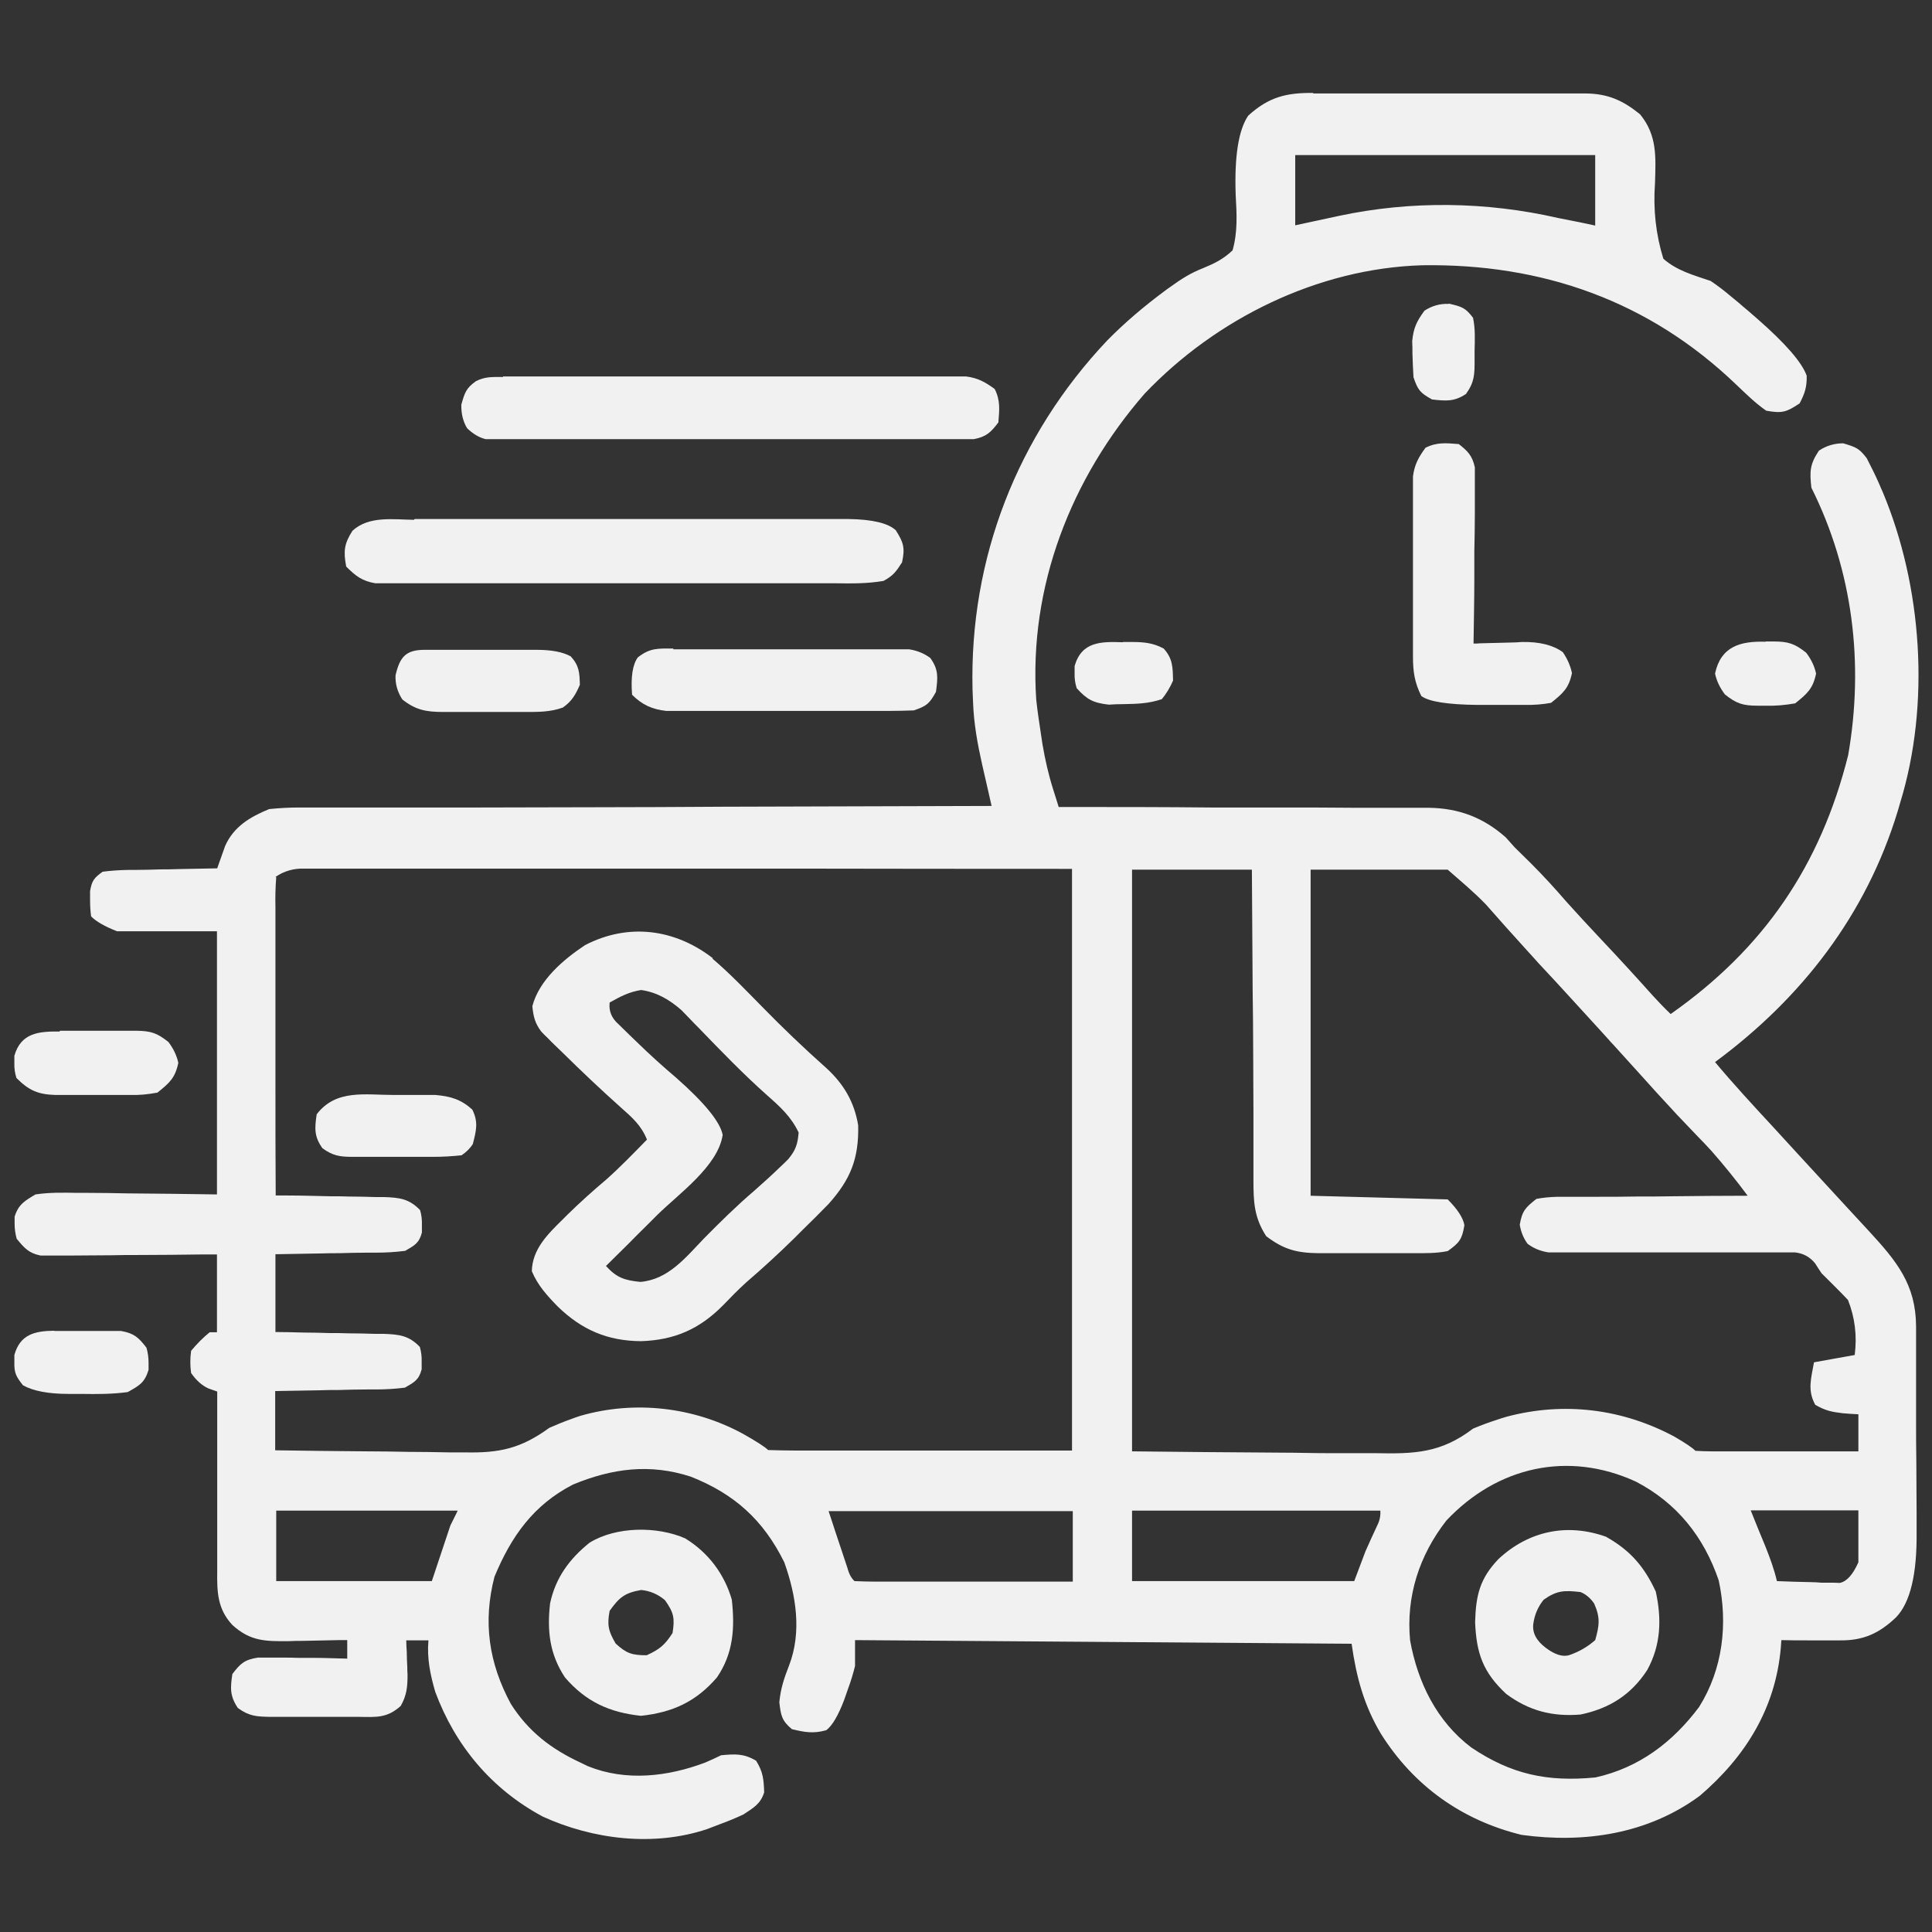
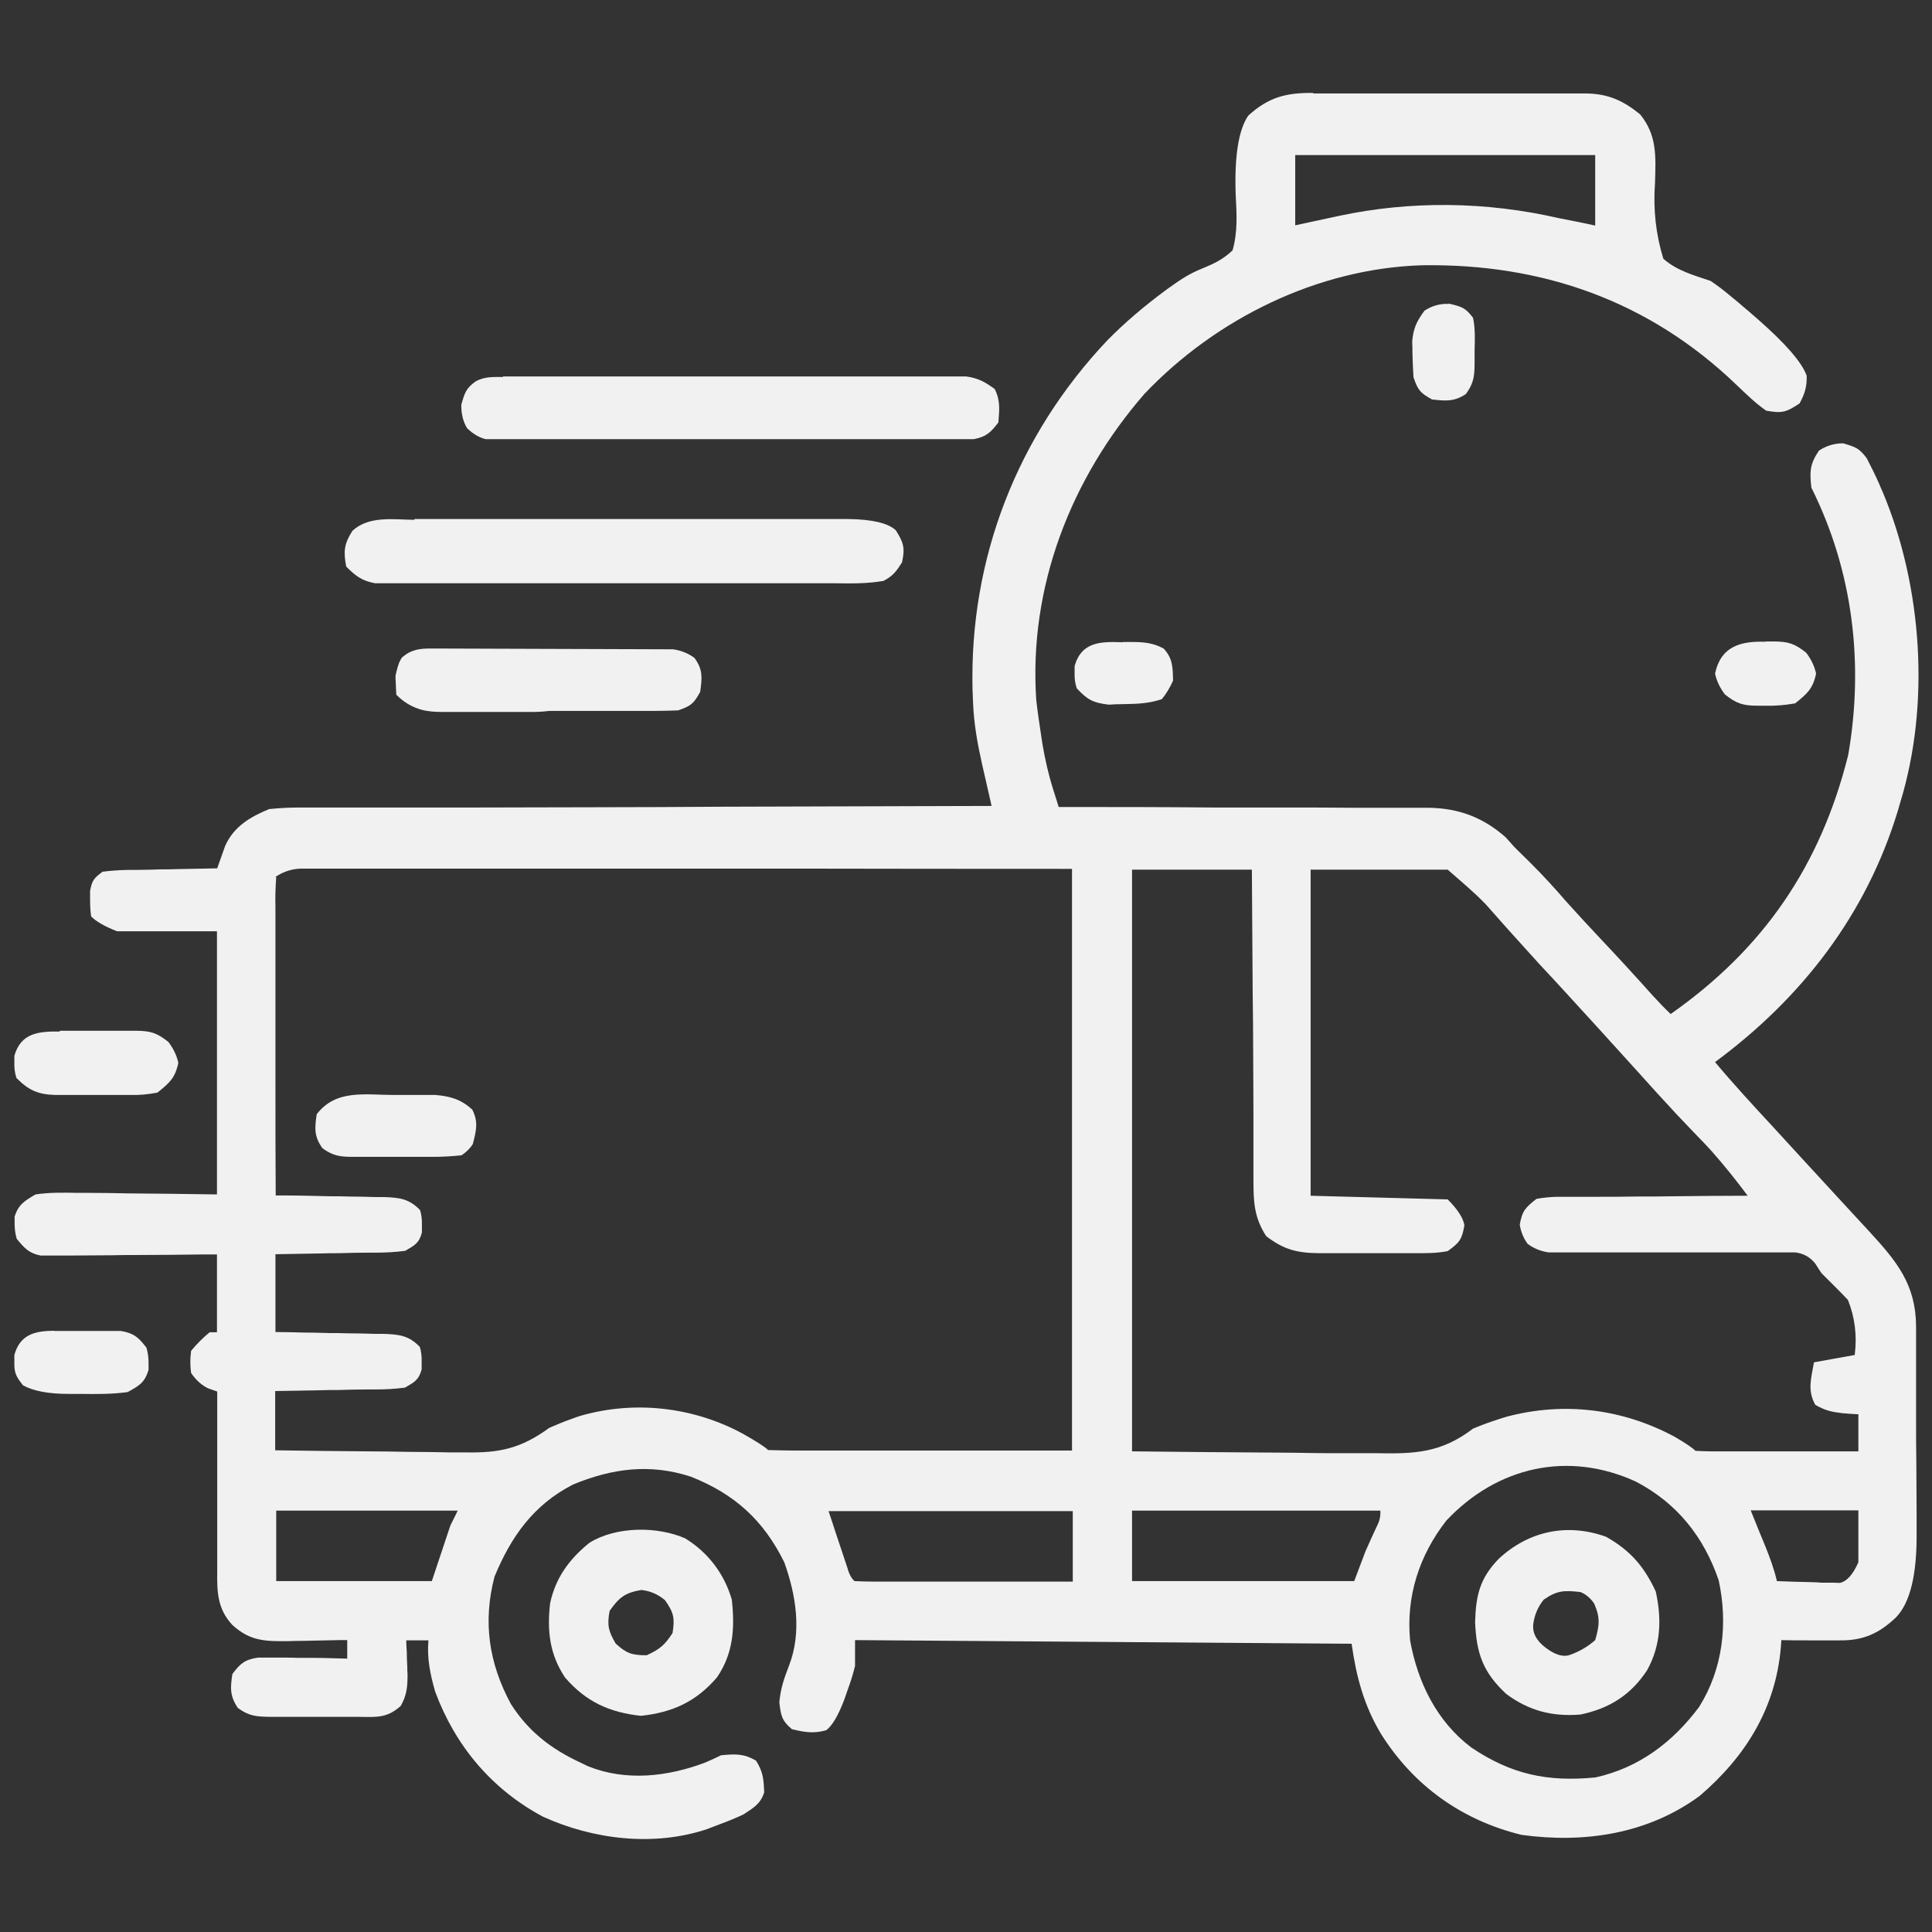
<svg xmlns="http://www.w3.org/2000/svg" id="Layer_2" viewBox="0 0 74 74">
  <rect x="0" y="0" width="74" height="74" fill="#333333" stroke="none" />
  <defs>
    <style>.cls-1{fill:none;}.cls-2{fill:#f1f1f2;}</style>
  </defs>
  <g id="Layer_1-2">
    <rect class="cls-1" width="74" height="74" />
    <path class="cls-2" d="M50.29,3.58c.12,0,.24,0,.37,0,.4,0,.8,0,1.2,0,.28,0,.56,0,.84,0,.58,0,1.17,0,1.75,0,.75,0,1.49,0,2.24,0,.58,0,1.15,0,1.73,0,.28,0,.55,0,.83,0,.39,0,.77,0,1.16,0q.17,0,.34,0c.84.01,1.42.27,2.07.8.66.81.6,1.63.57,2.64q-.11,1.5.32,2.89c.52.46,1.16.63,1.81.85q.4.27.74.56.17.14.34.28c.11.1.22.19.34.29.12.11.25.21.38.33q1.61,1.41,1.88,2.17c.01.43-.07.68-.27,1.06-.51.34-.67.39-1.28.28-.42-.29-.77-.64-1.14-.99-3.35-3.22-7.44-4.65-12.04-4.58-3.99.12-7.89,2.04-10.63,4.92-2.82,3.24-4.44,7.39-4.15,11.72.05.46.12.92.19,1.38.02.11.03.22.05.33.1.59.23,1.16.41,1.73.04.13.08.25.12.38q.04.14.09.29c.08,0,.16,0,.24,0,1.9,0,3.79,0,5.69.02.92,0,1.83,0,2.75,0,.89,0,1.77,0,2.66.01.34,0,.67,0,1.01,0,.47,0,.95,0,1.42,0,.14,0,.28,0,.42,0,1.14.02,2.07.37,2.93,1.13q.17.19.35.39c.21.2.41.41.62.61.47.47.91.95,1.35,1.46.42.47.85.93,1.28,1.39.69.73,1.37,1.47,2.04,2.22.22.24.44.47.68.7,3.56-2.5,5.74-5.68,6.8-9.92.61-3.51.18-7.06-1.41-10.24-.07-.62-.06-.9.29-1.42q.42-.28.93-.28c.49.15.6.18.9.57.17.33.33.65.48.99q.06.15.13.3c1.52,3.62,1.83,8.14.67,11.91-.03.1-.06.2-.09.31-1.21,3.98-3.68,7.17-7,9.62.71.85,1.46,1.66,2.21,2.47.33.36.66.72.99,1.08.46.5.92,1,1.38,1.5.2.21.39.43.59.64.24.26.49.53.73.79,1.06,1.15,1.79,2.04,1.8,3.64,0,.11,0,.21,0,.32,0,.35,0,.7,0,1.05q0,.18,0,.36c0,.64,0,1.27,0,1.91,0,.53,0,1.05.01,1.58,0,.64.01,1.27.01,1.91,0,.24,0,.48,0,.73q.03,2.45-.79,3.29c-.64.61-1.25.89-2.14.88-.13,0-.26,0-.4,0-.14,0-.27,0-.41,0-.14,0-.28,0-.42,0-.34,0-.68,0-1.02-.01q-.01.14-.02.28c-.2,2.33-1.35,4.18-3.1,5.68-1.99,1.47-4.43,1.83-6.83,1.5-2.29-.56-4.13-1.88-5.38-3.86-.66-1.1-.95-2.19-1.13-3.46-6.28-.05-12.55-.09-19.02-.14v.99q-.11.45-.27.88c-.05.14-.1.28-.15.43q-.34.89-.68,1.15c-.49.14-.83.08-1.32-.04-.39-.33-.42-.52-.48-1.03.05-.53.18-.91.37-1.4.5-1.29.27-2.7-.18-3.96-.8-1.62-1.91-2.62-3.58-3.28-1.56-.51-3.01-.32-4.51.3-1.52.78-2.37,1.99-3.01,3.53-.45,1.73-.22,3.31.63,4.88.67,1.05,1.54,1.72,2.66,2.24q.14.07.29.14c1.46.59,3.06.4,4.49-.14.21-.09.41-.18.61-.28.54-.05.87-.07,1.34.21.27.43.29.71.31,1.21-.14.45-.42.6-.8.85q-.45.21-.92.38c-.16.06-.31.12-.47.18-2.04.68-4.36.4-6.29-.48-1.96-1.05-3.35-2.71-4.12-4.78-.19-.66-.32-1.27-.26-1.97h-.85c0,.15.01.29.02.44,0,.19.01.39.02.58,0,.1,0,.19.01.29,0,.47-.03.79-.26,1.2-.52.47-.93.43-1.6.42-.12,0-.24,0-.37,0-.25,0-.51,0-.76,0-.39,0-.78,0-1.17,0-.25,0-.5,0-.74,0-.12,0-.23,0-.35,0-.53-.01-.81-.02-1.25-.34-.31-.46-.29-.77-.21-1.3.31-.41.47-.55.98-.63q.24,0,.48,0t.52,0,.54.01c.18,0,.36,0,.55,0,.44,0,.89.02,1.33.03v-.71c-.1,0-.21,0-.31,0-.47.01-.94.02-1.41.03-.16,0-.32,0-.49.01-.92.01-1.5.01-2.19-.62-.57-.61-.59-1.26-.58-2.06,0-.15,0-.31,0-.46q0-.25,0-.5c0-.17,0-.34,0-.51,0-.54,0-1.08,0-1.62,0-.37,0-.73,0-1.1,0-.9,0-1.79,0-2.69q-.17-.06-.34-.12-.37-.17-.66-.59-.06-.41,0-.85.34-.41.71-.71h.28v-2.98c-.21,0-.42,0-.64,0-.79.01-1.57.02-2.36.02-.34,0-.68,0-1.02.01-.49,0-.98.01-1.47.01q-.23,0-.46,0-.21,0-.43,0c-.12,0-.25,0-.38,0-.45-.09-.62-.29-.91-.64q-.08-.28-.08-.57c0-.09,0-.19,0-.28.15-.47.38-.6.8-.85.53-.08,1.06-.07,1.59-.06q.2,0,.41,0c.51,0,1.01.01,1.52.02,1.13.01,2.27.02,3.43.04v-10.08h-3.83q-.71-.28-.99-.57-.04-.29-.04-.63c0-.11,0-.22,0-.34.07-.4.15-.5.48-.74q.45-.06,1-.07c.1,0,.19,0,.29,0,.31,0,.62-.01.93-.02.21,0,.42,0,.63-.01.51-.01,1.03-.02,1.54-.03.03-.08.05-.15.08-.23.04-.1.07-.2.11-.31.04-.1.07-.2.11-.31.33-.75.96-1.12,1.69-1.42.4-.04.76-.06,1.15-.06.11,0,.23,0,.34,0,.38,0,.76,0,1.14,0,.27,0,.55,0,.82,0,.74,0,1.48,0,2.22,0,.77,0,1.55,0,2.32,0,1.46,0,2.93-.01,4.39-.01,1.67,0,3.33-.01,5-.02,3.43-.01,6.86-.02,10.29-.03-.04-.18-.08-.35-.12-.53l-.16-.7q-.04-.17-.08-.35c-.18-.8-.32-1.57-.35-2.39q-.01-.24-.02-.49c-.12-5.02,1.71-9.72,5.16-13.37.68-.69,1.4-1.3,2.18-1.88.08-.06.16-.12.25-.18.4-.29.76-.52,1.22-.7.46-.19.79-.35,1.15-.69.2-.7.16-1.39.12-2.11q-.08-2.23.48-3.05c.79-.72,1.47-.88,2.5-.87ZM49.61,5.93v2.7q.84-.18,1.67-.36c2.76-.59,5.65-.55,8.4.08.29.06.57.11.86.17.18.04.37.08.56.12v-2.7h-11.49ZM10.58,33.6c-.03.39-.04.76-.03,1.15,0,.12,0,.24,0,.36,0,.39,0,.79,0,1.18,0,.27,0,.55,0,.82,0,.72,0,1.44,0,2.16,0,.73,0,1.47,0,2.2,0,1.44,0,2.88.01,4.32.15,0,.29,0,.45,0,.55,0,1.1.02,1.64.03.24,0,.47,0,.71.01.34,0,.68.01,1.02.02q.16,0,.32,0c.59.02.97.06,1.39.5q.08.27.07.57c0,.1,0,.19,0,.29-.11.41-.28.49-.64.7-.39.05-.75.07-1.14.07-.11,0-.22,0-.33,0-.35,0-.7.01-1.05.02-.24,0-.47,0-.71.01-.58.01-1.16.02-1.74.03v2.98c.35,0,.7.01,1.07.02.34,0,.68.01,1.02.02.24,0,.47,0,.71.01.34,0,.68.01,1.02.02q.16,0,.32,0c.59.02.97.06,1.39.5q.08.27.07.57c0,.1,0,.19,0,.29-.11.41-.28.49-.64.7-.39.05-.75.07-1.14.07-.11,0-.22,0-.33,0-.35,0-.7.01-1.05.02-.24,0-.47,0-.71.01-.58.01-1.16.02-1.74.03v2.27c1.16.02,2.32.03,3.48.04.54,0,1.08.01,1.62.02.52,0,1.04.01,1.56.02.2,0,.4,0,.59,0,1.35.03,2.16-.15,3.25-.94q.45-.2.82-.33.18-.07.37-.13c2.08-.6,4.34-.34,6.23.69q.78.44.96.62c.36.01.72.02,1.08.02h.35c.38,0,.75,0,1.13,0,.23,0,.46,0,.69,0,.86,0,1.72,0,2.58,0,1.92,0,3.83,0,5.81,0v-22.28q-5.37,0-10.73-.01c-2.19,0-4.37,0-6.56,0-1.59,0-3.18,0-4.78,0-.84,0-1.69,0-2.53,0-.79,0-1.59,0-2.38,0-.29,0-.58,0-.88,0-.4,0-.79,0-1.19,0-.12,0-.23,0-.35,0q-.62-.02-1.11.32ZM43.36,33.31v22.28c1.89.02,3.78.04,5.73.05.59,0,1.19.02,1.8.02q.54,0,1.08,0c.24,0,.48,0,.71,0,1.49.03,2.51,0,3.74-.94q.48-.2.89-.33.2-.07.41-.13c2.19-.58,4.43-.3,6.42.77q.62.36.8.54c.2.01.39.02.59.02h.38q.2,0,.41,0c.14,0,.28,0,.42,0,.44,0,.89,0,1.33,0,.3,0,.6,0,.9,0,.74,0,1.48,0,2.21,0v-1.42c-.2-.01-.4-.02-.6-.04-.43-.05-.66-.1-1.05-.32-.31-.56-.16-1.01-.05-1.63.52-.09,1.03-.19,1.56-.28q.14-1.11-.26-2.11c-.33-.35-.67-.68-1.01-1.02-.08-.12-.16-.24-.24-.37q-.3-.38-.78-.43c-.18,0-.36,0-.55,0-.1,0-.2,0-.3,0-.22,0-.43,0-.65,0-.34,0-.69,0-1.03,0-.73,0-1.46,0-2.19,0-.85,0-1.69,0-2.54,0-.34,0-.68,0-1.01,0-.21,0-.42,0-.62,0-.18,0-.36,0-.55,0q-.46-.07-.8-.33-.23-.31-.3-.73c.09-.53.22-.66.64-.99q.38-.07.81-.08c.16,0,.32,0,.49,0,.17,0,.35,0,.53,0q.27,0,.54,0c.47,0,.95,0,1.42-.01.48,0,.97,0,1.45-.01.95-.01,1.9-.02,2.85-.02q-.66-.89-1.39-1.72c-.09-.1-.19-.2-.28-.3q-.14-.15-.29-.3c-.2-.21-.41-.43-.61-.64-.1-.1-.19-.2-.29-.31-.42-.45-.83-.9-1.24-1.36-.35-.39-.71-.78-1.06-1.17-.07-.07-.13-.14-.2-.22-.13-.15-.27-.29-.4-.44-.39-.43-.78-.85-1.17-1.28-.33-.36-.66-.72-.99-1.07-.07-.07-.13-.14-.2-.22-.13-.14-.26-.29-.39-.43-.51-.56-1.01-1.12-1.51-1.69-.46-.48-.97-.9-1.47-1.34h-5.25v12.49q2.6.07,5.25.14.57.57.64.99c-.09.54-.19.67-.64.99-.44.09-.88.08-1.32.08q-.19,0-.39,0c-.27,0-.55,0-.82,0-.42,0-.83,0-1.25,0-.27,0-.53,0-.8,0-.12,0-.25,0-.37,0-.83-.01-1.33-.14-2-.65-.47-.72-.49-1.33-.49-2.16q0-.19,0-.39c0-.42,0-.85,0-1.27,0-.29,0-.59,0-.88,0-.77-.01-1.55-.01-2.32,0-.79-.01-1.58-.02-2.37-.01-1.55-.02-3.1-.03-4.65h-4.54ZM55.4,58.24c-1.04,1.33-1.55,2.91-1.39,4.59.29,1.61,1.02,3.1,2.34,4.1,1.53,1.03,2.91,1.33,4.76,1.15,1.67-.37,2.96-1.35,3.97-2.7.91-1.45,1.11-3.19.75-4.85-.57-1.67-1.6-2.96-3.17-3.78-2.59-1.19-5.31-.58-7.26,1.49ZM10.58,57.86v2.7h5.96c.23-.7.47-1.4.71-2.13.09-.19.19-.37.28-.57h-6.95ZM31.73,57.86c.09.28.19.56.28.85.05.15.1.3.15.45.05.15.1.29.15.45.05.15.1.3.15.45q.09.34.27.5c.26.01.52.02.78.02h.51q.27,0,.55,0c.19,0,.37,0,.56,0,.49,0,.99,0,1.48,0,.5,0,1.01,0,1.51,0,.99,0,1.98,0,2.97,0v-2.7h-9.37ZM43.36,57.86v2.7h8.51c.14-.37.28-.75.43-1.14.15-.34.3-.67.46-1.01q.13-.26.11-.55h-9.51ZM67.06,57.86q.27.68.55,1.35c.18.45.34.88.45,1.35.44.02.88.03,1.32.04.13,0,.25.01.38.02.12,0,.24,0,.36,0q.17,0,.34.01.4-.07.72-.79v-1.99h-4.12Z" />
-     <path class="cls-2" d="M27.29,36.72c.67.57,1.27,1.2,1.89,1.83q1.19,1.22,2.46,2.35c.67.61,1.08,1.3,1.23,2.2.03,1.27-.29,2.07-1.13,3.01-.32.33-.64.65-.97.97-.11.11-.22.22-.33.33-.6.59-1.22,1.16-1.86,1.71-.31.28-.6.58-.89.88-.9.91-1.86,1.33-3.14,1.37-1.28-.01-2.26-.43-3.18-1.32-.41-.42-.77-.81-1-1.36.02-.84.6-1.41,1.17-1.97.07-.07.14-.14.21-.21.47-.46.96-.9,1.47-1.33.54-.48,1.05-1.01,1.56-1.53-.22-.55-.57-.85-1.01-1.24-.75-.67-1.49-1.37-2.21-2.08-.1-.1-.2-.19-.3-.29-.09-.09-.19-.18-.28-.28q-.13-.12-.25-.25c-.24-.32-.3-.57-.34-.97.26-1,1.19-1.79,2.02-2.34,1.66-.86,3.44-.62,4.89.5ZM23.35,38.42q-.05.46.33.8c.15.15.3.29.45.44.08.08.16.15.24.23.5.49,1.01.95,1.54,1.4q1.63,1.44,1.77,2.18c-.18,1.2-1.68,2.25-2.51,3.07-.13.13-.25.25-.38.38-.23.23-.47.46-.7.7-.29.29-.59.58-.88.87.41.45.71.55,1.32.61,1.06-.09,1.72-.92,2.42-1.65.63-.64,1.27-1.27,1.96-1.86.33-.29.65-.58.96-.88.11-.1.21-.2.32-.31.29-.35.36-.57.4-1.02-.29-.61-.7-.98-1.21-1.43-.91-.81-1.75-1.68-2.6-2.56-.12-.12-.24-.24-.36-.37-.11-.11-.21-.22-.32-.33-.46-.4-.93-.68-1.54-.77-.46.07-.8.25-1.21.48Z" />
    <path class="cls-2" d="M15.88,19.88c.19,0,.39,0,.58,0,.53,0,1.06,0,1.58,0,.55,0,1.11,0,1.66,0,.93,0,1.86,0,2.78,0,1.07,0,2.14,0,3.22,0,.92,0,1.84,0,2.76,0,.55,0,1.1,0,1.65,0,.52,0,1.03,0,1.55,0,.28,0,.56,0,.84,0q1.37.02,1.81.43c.3.47.36.68.24,1.23-.23.36-.34.51-.71.71-.63.11-1.26.1-1.89.09-.19,0-.39,0-.58,0-.53,0-1.06,0-1.58,0-.55,0-1.11,0-1.66,0-.93,0-1.86,0-2.78,0-1.07,0-2.15,0-3.22,0-1.03,0-2.06,0-3.1,0-.44,0-.88,0-1.32,0-.52,0-1.03,0-1.55,0-.28,0-.56,0-.84,0-.17,0-.33,0-.51,0q-.22,0-.44,0c-.51-.09-.75-.28-1.11-.64-.11-.59-.08-.87.24-1.37.63-.58,1.56-.43,2.36-.42Z" />
    <path class="cls-2" d="M19.27,14.42c.16,0,.32,0,.48,0,.17,0,.35,0,.53,0,.18,0,.37,0,.55,0,.5,0,1.01,0,1.51,0,.31,0,.63,0,.94,0,.98,0,1.97,0,2.95,0,1.13,0,2.27,0,3.4,0,.88,0,1.75,0,2.63,0,.52,0,1.05,0,1.57,0,.58,0,1.17,0,1.75,0q.26,0,.53,0t.48,0c.14,0,.28,0,.42,0,.45.06.72.21,1.09.48.22.44.18.79.14,1.28-.29.38-.46.55-.94.64-.14,0-.28,0-.43,0q-.25,0-.5,0c-.18,0-.36,0-.54,0-.19,0-.38,0-.57,0-.52,0-1.03,0-1.55,0-.43,0-.86,0-1.3,0-1.02,0-2.04,0-3.06,0-1.05,0-2.1,0-3.15,0-.9,0-1.81,0-2.71,0-.54,0-1.08,0-1.62,0-.51,0-1.01,0-1.52,0-.27,0-.55,0-.82,0-.16,0-.33,0-.5,0-.14,0-.28,0-.43,0q-.37-.09-.71-.42-.23-.38-.22-.9c.13-.46.18-.63.56-.9.36-.18.62-.16,1.03-.16Z" />
    <path class="cls-2" d="M61.53,58.87c.92.52,1.45,1.14,1.89,2.09.23,1.05.2,2.05-.33,3.01-.62.95-1.45,1.47-2.55,1.7-1.07.09-1.98-.14-2.85-.79-.89-.83-1.14-1.55-1.19-2.75.03-1.03.18-1.67.9-2.42,1.15-1.07,2.63-1.39,4.14-.84ZM59.12,61.28q-.32.4-.39.91t.47.92.92.28q.55-.19.98-.57c.16-.56.2-.86-.04-1.4q-.21-.31-.52-.44c-.61-.07-.9-.07-1.41.29Z" />
    <path class="cls-2" d="M26.27,58.94c.87.54,1.48,1.36,1.76,2.33.12,1.09.06,2.06-.57,2.98-.8.93-1.7,1.34-2.91,1.47-1.21-.13-2.11-.54-2.91-1.47-.59-.89-.69-1.79-.57-2.84.21-.98.74-1.7,1.51-2.32,1.02-.63,2.6-.64,3.68-.16ZM23.35,61.7c-.1.54-.05.77.23,1.25.41.38.63.45,1.19.45.5-.23.69-.39.99-.85.09-.57.05-.78-.29-1.26q-.4-.34-.91-.39c-.63.11-.84.28-1.21.8Z" />
-     <path class="cls-2" d="M55.85,16.99c.36.28.54.45.64.91,0,.12,0,.25,0,.38q0,.21,0,.43c0,.15,0,.3,0,.46,0,.16,0,.31,0,.47,0,.5-.01,1-.02,1.5,0,.34,0,.68,0,1.02,0,.83-.02,1.66-.03,2.49.09,0,.17,0,.26-.01.39-.01.79-.02,1.18-.03.14,0,.27-.01.41-.02q1.01-.02,1.57.39.26.38.35.8c-.12.58-.34.77-.8,1.14q-.48.09-1.01.08-.14,0-.29,0c-.2,0-.4,0-.6,0-.31,0-.61,0-.92,0q-1.72-.02-2.15-.34c-.26-.52-.32-.94-.32-1.52,0-.16,0-.32,0-.48q0-.26,0-.52c0-.18,0-.35,0-.54,0-.47,0-.94,0-1.41,0-.29,0-.57,0-.86,0-.55,0-1.1,0-1.66,0-.17,0-.34,0-.52,0-.16,0-.32,0-.48,0-.14,0-.28,0-.42.06-.46.21-.73.48-1.1.44-.22.79-.18,1.28-.14Z" />
-     <path class="cls-2" d="M25.79,24.87c.1,0,.2,0,.31,0,.34,0,.67,0,1.01,0,.23,0,.47,0,.7,0,.49,0,.98,0,1.47,0,.63,0,1.25,0,1.88,0,.48,0,.96,0,1.44,0,.23,0,.46,0,.69,0,.32,0,.65,0,.97,0,.18,0,.37,0,.56,0q.46.07.81.33c.33.45.29.76.22,1.3-.25.45-.35.54-.85.71-.32.01-.63.02-.95.02-.1,0-.19,0-.29,0-.32,0-.63,0-.95,0-.22,0-.44,0-.66,0-.46,0-.92,0-1.39,0-.59,0-1.18,0-1.77,0-.46,0-.91,0-1.37,0-.22,0-.44,0-.65,0-.31,0-.61,0-.92,0q-.26,0-.53,0c-.54-.06-.92-.23-1.31-.62q-.08-1.02.22-1.43c.47-.37.77-.34,1.36-.34Z" />
+     <path class="cls-2" d="M25.79,24.87q.46.07.81.33c.33.45.29.76.22,1.3-.25.45-.35.54-.85.71-.32.01-.63.02-.95.02-.1,0-.19,0-.29,0-.32,0-.63,0-.95,0-.22,0-.44,0-.66,0-.46,0-.92,0-1.39,0-.59,0-1.18,0-1.77,0-.46,0-.91,0-1.37,0-.22,0-.44,0-.65,0-.31,0-.61,0-.92,0q-.26,0-.53,0c-.54-.06-.92-.23-1.31-.62q-.08-1.02.22-1.43c.47-.37.77-.34,1.36-.34Z" />
    <path class="cls-2" d="M16.26,24.89c.11,0,.23,0,.35,0,.12,0,.25,0,.37,0,.13,0,.25,0,.39,0,.27,0,.54,0,.81,0,.41,0,.82,0,1.23,0,.26,0,.52,0,.78,0q.18,0,.37,0,.85,0,1.3.25c.32.35.34.62.35,1.09-.17.39-.31.63-.65.87-.49.18-.97.17-1.49.17-.11,0-.22,0-.34,0-.23,0-.47,0-.7,0-.36,0-.71,0-1.07,0-.23,0-.46,0-.68,0-.11,0-.21,0-.32,0-.64,0-1.05-.08-1.55-.48q-.28-.43-.26-.92c.16-.7.39-.98,1.11-.98Z" />
    <path class="cls-2" d="M2.3,39.48c.1,0,.21,0,.32,0,.22,0,.44,0,.66,0,.34,0,.67,0,1.01,0,.21,0,.43,0,.64,0,.1,0,.2,0,.3,0,.55.01.78.08,1.22.43q.29.38.38.8c-.12.58-.34.77-.8,1.14-.39.07-.68.1-1.07.09q-.15,0-.31,0c-.21,0-.43,0-.64,0-.33,0-.65,0-.98,0-.21,0-.42,0-.62,0-.1,0-.19,0-.29,0-.67-.02-1.02-.18-1.49-.65q-.09-.28-.08-.57c0-.09,0-.19,0-.28.25-.88.94-.94,1.73-.93Z" />
    <path class="cls-2" d="M15.11,41.94c.18,0,.36,0,.55,0,.18,0,.35,0,.53,0,.16,0,.32,0,.49,0,.58.05.98.17,1.41.56.24.48.15.81.02,1.32q-.15.24-.43.43c-.38.04-.73.06-1.11.06-.11,0-.22,0-.33,0-.23,0-.46,0-.69,0-.35,0-.7,0-1.05,0-.22,0-.45,0-.67,0q-.16,0-.32,0c-.49,0-.76-.04-1.16-.33-.32-.45-.3-.76-.22-1.3.74-.97,1.86-.74,2.96-.74Z" />
    <path class="cls-2" d="M2.09,50.98c.17,0,.34,0,.51,0,.18,0,.35,0,.53,0q.26,0,.53,0t.51,0c.15,0,.31,0,.47,0,.5.09.67.25.97.64q.08.28.08.57c0,.09,0,.19,0,.28-.15.49-.35.6-.8.85-.59.08-1.18.08-1.77.07-.16,0-.32,0-.49,0q-1.16,0-1.75-.33c-.26-.33-.34-.47-.33-.88,0-.09,0-.19,0-.28.22-.79.78-.92,1.52-.93Z" />
    <path class="cls-2" d="M67.63,24.57c.1,0,.2,0,.3,0,.56,0,.81.08,1.25.43q.29.38.38.8c-.12.58-.34.77-.8,1.14-.41.07-.73.1-1.14.09q-.15,0-.3,0c-.56,0-.81-.08-1.25-.43q-.29-.38-.38-.8c.22-1.04.97-1.25,1.93-1.22Z" />
    <path class="cls-2" d="M43.01,24.59c.11,0,.22,0,.33,0,.46,0,.82.03,1.23.25.35.38.35.72.36,1.23q-.18.41-.43.71c-.51.17-.94.18-1.47.19q-.28,0-.56.02c-.6-.07-.83-.19-1.23-.63q-.09-.28-.08-.57c0-.09,0-.19,0-.28.27-.94,1.01-.94,1.85-.91Z" />
    <path class="cls-2" d="M55.5,11.63c.5.12.62.15.92.54.09.42.07.84.06,1.27q0,.17,0,.35c0,.55,0,.84-.33,1.3-.45.3-.77.27-1.3.21-.45-.25-.54-.35-.71-.85-.02-.3-.03-.6-.04-.9,0-.16,0-.32-.01-.48.05-.51.17-.76.47-1.17q.43-.28.92-.26Z" />
  </g>
</svg>